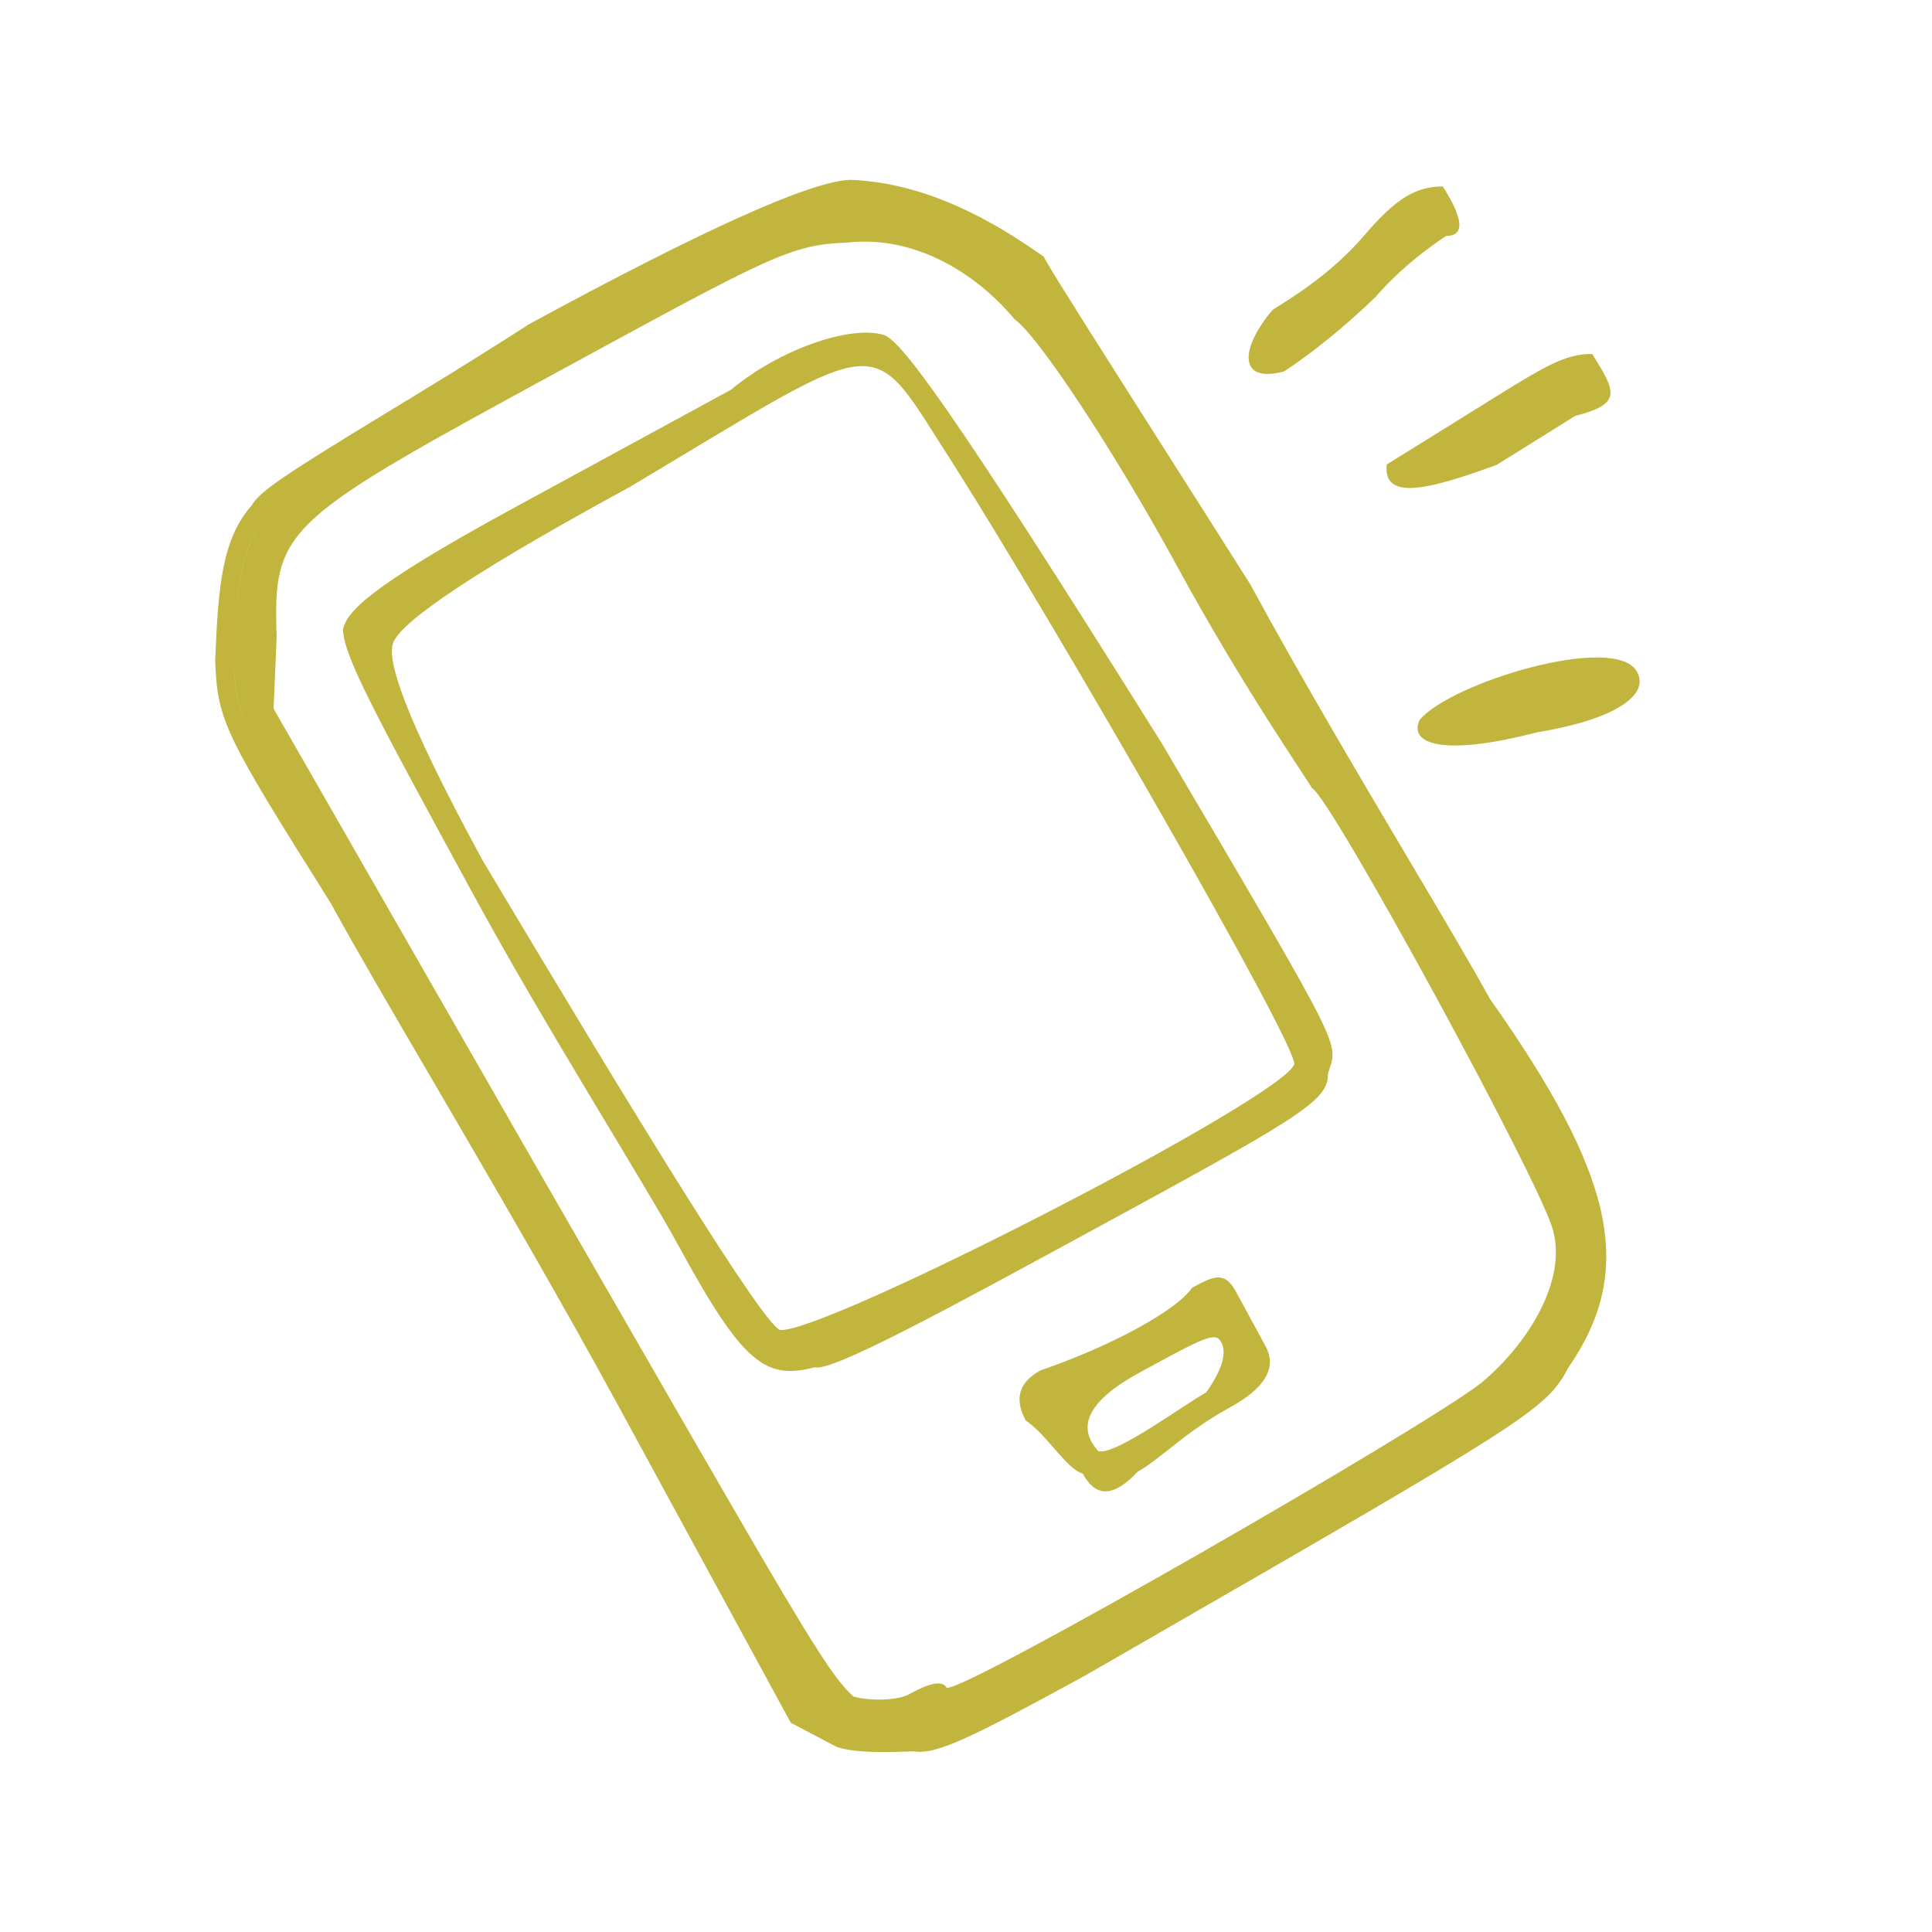
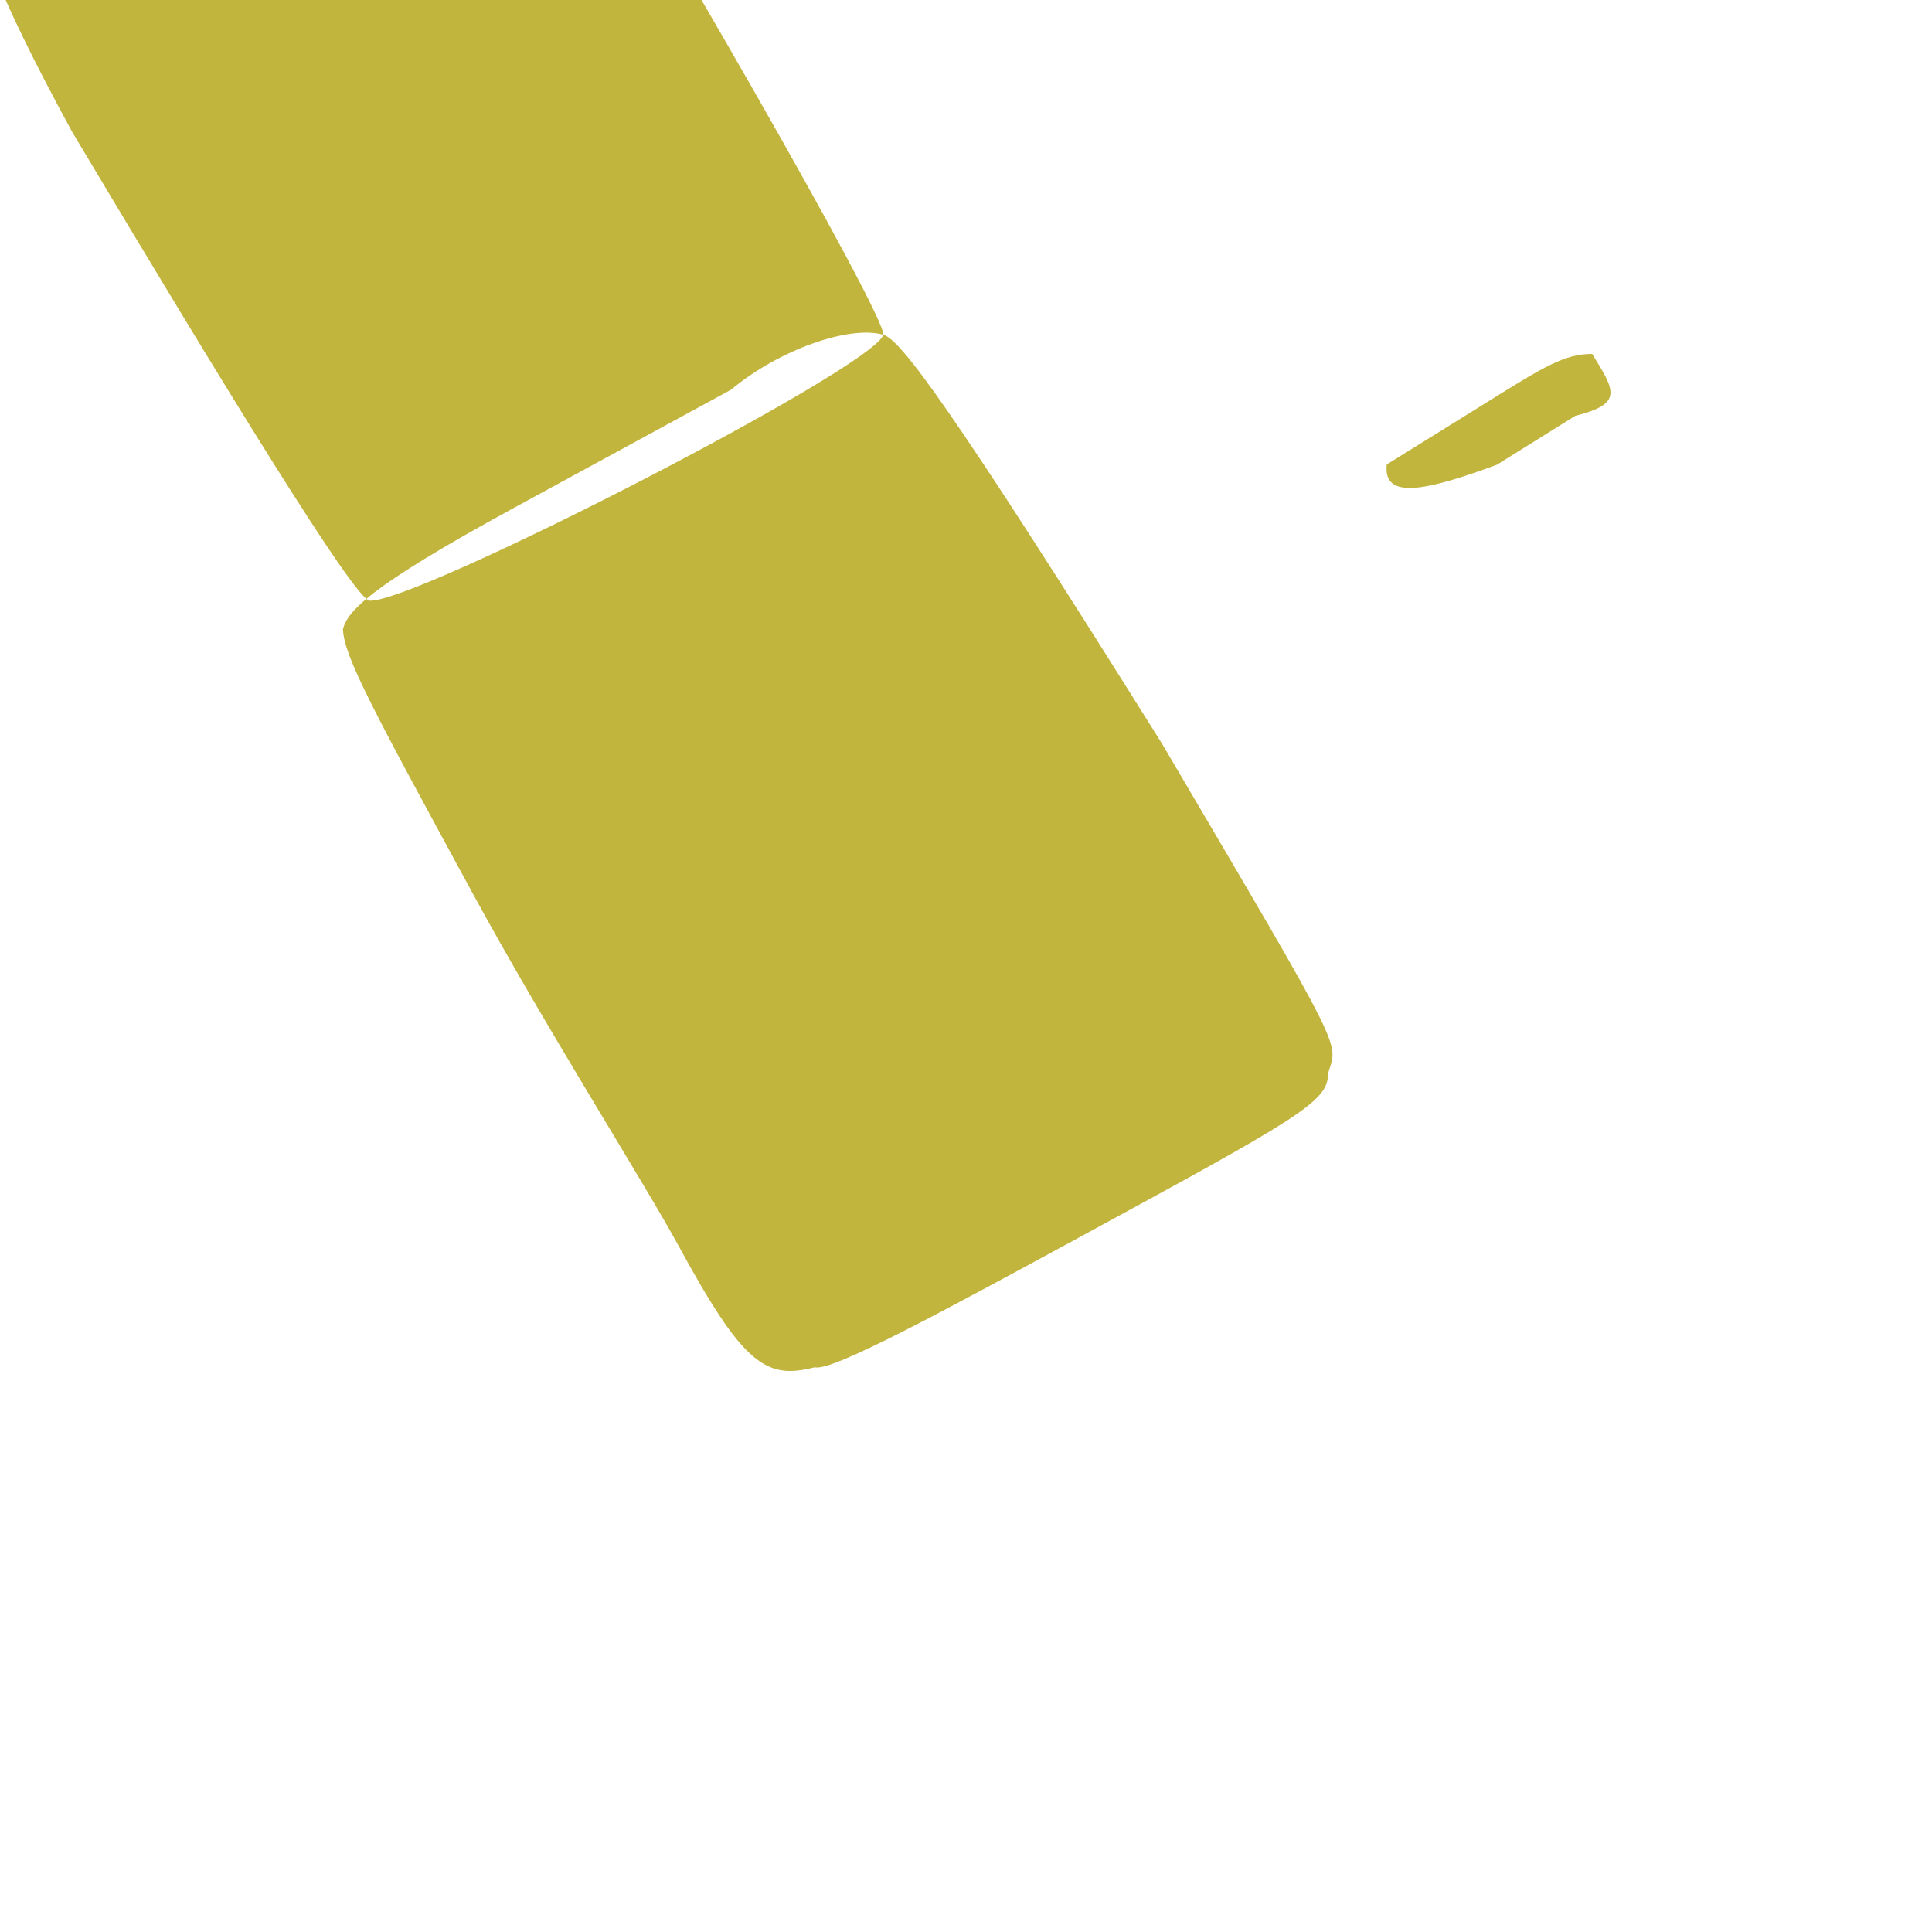
<svg xmlns="http://www.w3.org/2000/svg" id="Layer_1" viewBox="0 0 100 100">
  <defs>
    <style>.cls-1{fill:#c2b53d;}</style>
  </defs>
  <g>
-     <path class="cls-1" d="m45.72,17.33c-1.73-.51-5.39.76-7.88,2.84l-11.19,6.09c-7.83,4.26-8.65,5.43-8.9,6.3.05,1.42,1.57,4.22,6.75,13.74,3.65,6.72,8.78,14.81,10.61,18.16,3.35,6.16,4.52,6.97,7.06,6.31.86.26,7.02-3.1,13.74-6.75,11.19-6.09,12.87-7.01,12.82-8.43.51-1.73,1.12-.61-8.58-17.09-11.17-17.86-13.56-20.91-14.42-21.17Zm21.27,37.75c-.51,1.73-24.32,13.96-26.61,13.76-.86-.26-7.21-10.58-15.38-24.27-4.26-7.83-4.92-10.38-4.67-11.24s2.75-2.95,12.26-8.12c13.69-8.17,12.26-8.12,16.78-1.15,5.13,8.09,17.87,30.17,17.62,31.04Z" />
-     <path class="cls-1" d="m61.69,66.67c-.81,1.17-4.17,3-7.83,4.26q-1.68.91-.77,2.59c1.17.81,2.08,2.49,2.95,2.75.61,1.12,1.47,1.37,2.85-.1,1.12-.61,2.49-2.08,4.73-3.3q2.8-1.52,1.88-3.2l-1.52-2.8c-.61-1.12-1.17-.81-2.29-.21Zm.76,5.39c-1.12.61-4.73,3.3-5.6,3.05q-1.78-1.93,2.14-4.07c3.36-1.83,3.92-2.13,4.22-1.57s.05,1.42-.77,2.59Z" />
-     <path class="cls-1" d="m27.28,16.85l-.03.02c-2.73,1.75-5.22,3.27-7.43,4.61-4.97,3.03-6.38,3.94-6.8,4.69-1.52,1.72-1.73,4.18-1.88,7.97v.04s0,.04,0,.04c.11,3.11.52,3.84,5.97,12.51,1.16,2.13,3.06,5.39,5.26,9.15,3.1,5.31,6.61,11.33,9.6,16.82l8.83,16.23.14.25.26.13,2.03,1.07.08.04.09.03c.99.29,2.4.25,3.9.2,1.2.2,3.18-.83,8.68-3.82l1.66-.95c21.38-12.32,22.38-12.89,23.53-15.08,3.49-5.05,2.46-9.88-4.06-19.11-.88-1.61-2.35-4.09-4.05-6.96-2.52-4.25-5.66-9.54-8.36-14.51l-.02-.03-.02-.03c-1.37-2.17-2.73-4.3-3.98-6.27-3.28-5.16-6.12-9.62-6.55-10.41l-.11-.2-.19-.13c-2.25-1.57-5.71-3.67-9.76-3.84h-.04s-.04,0-.04,0q-3.07.11-16.7,7.52l-.03.02Zm53.12,46.89c.66,2.54-1.23,5.74-3.72,7.83-3.05,2.39-26.81,16.04-27.68,15.79-.3-.56-1.42.05-1.98.35s-1.98.35-2.85.1c-1.47-1.37-2.69-3.61-15.74-26.25l-14.27-24.88.16-3.71c-.2-5.7.36-6,14.91-13.92,10.63-5.79,11.75-6.4,14.6-6.49,3.41-.4,6.61,1.48,8.69,3.97,1.17.81,5.08,6.67,8.43,12.82,3.35,6.16,6.65,10.89,6.96,11.45.86.26,12.13,20.96,12.49,22.95ZM53.3,13.93c.61,1.12,5.43,8.65,10.56,16.74,4.57,8.39,10.31,17.6,12.44,21.52,1.57,2.23,2.82,4.18,3.75,5.93-.93-1.75-2.17-3.7-3.75-5.93-2.13-3.92-7.87-13.13-12.44-21.52-5.13-8.09-9.95-15.62-10.56-16.74-2.34-1.63-5.54-3.51-9.25-3.67q-2.85.1-16.28,7.41c-7.53,4.82-13.69,8.17-13.94,9.04-1.37,1.47-1.58,3.76-1.74,7.47.06,1.69.19,2.57,1.42,4.82-1.23-2.25-1.37-3.13-1.42-4.82.16-3.71.36-6,1.74-7.47.26-.86,6.41-4.21,13.94-9.04q13.43-7.31,16.28-7.41c3.71.16,6.91,2.04,9.25,3.67Z" />
+     <path class="cls-1" d="m45.72,17.33c-1.73-.51-5.39.76-7.88,2.84l-11.19,6.09c-7.83,4.26-8.65,5.43-8.9,6.3.05,1.42,1.57,4.22,6.75,13.74,3.65,6.72,8.78,14.81,10.61,18.16,3.35,6.16,4.52,6.97,7.06,6.31.86.26,7.02-3.1,13.74-6.75,11.19-6.09,12.87-7.01,12.82-8.43.51-1.73,1.12-.61-8.58-17.09-11.17-17.86-13.56-20.91-14.42-21.17Zc-.51,1.73-24.32,13.96-26.61,13.76-.86-.26-7.21-10.58-15.38-24.27-4.26-7.83-4.92-10.38-4.67-11.24s2.75-2.95,12.26-8.12c13.69-8.17,12.26-8.12,16.78-1.15,5.13,8.09,17.87,30.17,17.62,31.04Z" />
  </g>
  <path class="cls-1" d="m81.56,21.52c2.45-.63,2.05-1.27.85-3.2-1.42,0-2.45.63-5.51,2.54l-5.12,3.18c-.22,1.92,2.22,1.29,5.69.02l4.09-2.55Z" />
-   <path class="cls-1" d="m74.69,9.65c-1.42,0-2.45.63-4.09,2.55s-3.69,3.19-4.72,3.83c-1.65,1.92-1.87,3.84.57,3.2,0,0,2.05-1.27,4.72-3.83,1.65-1.92,3.69-3.19,3.69-3.19,1.42,0,.22-1.92-.18-2.56Z" />
-   <path class="cls-1" d="m73.49,37.24c-.62,1.28,1.2,1.93,6.09.66,3.87-.63,5.91-1.9,5.12-3.18-1.2-1.93-9.56.6-11.2,2.52Z" />
</svg>